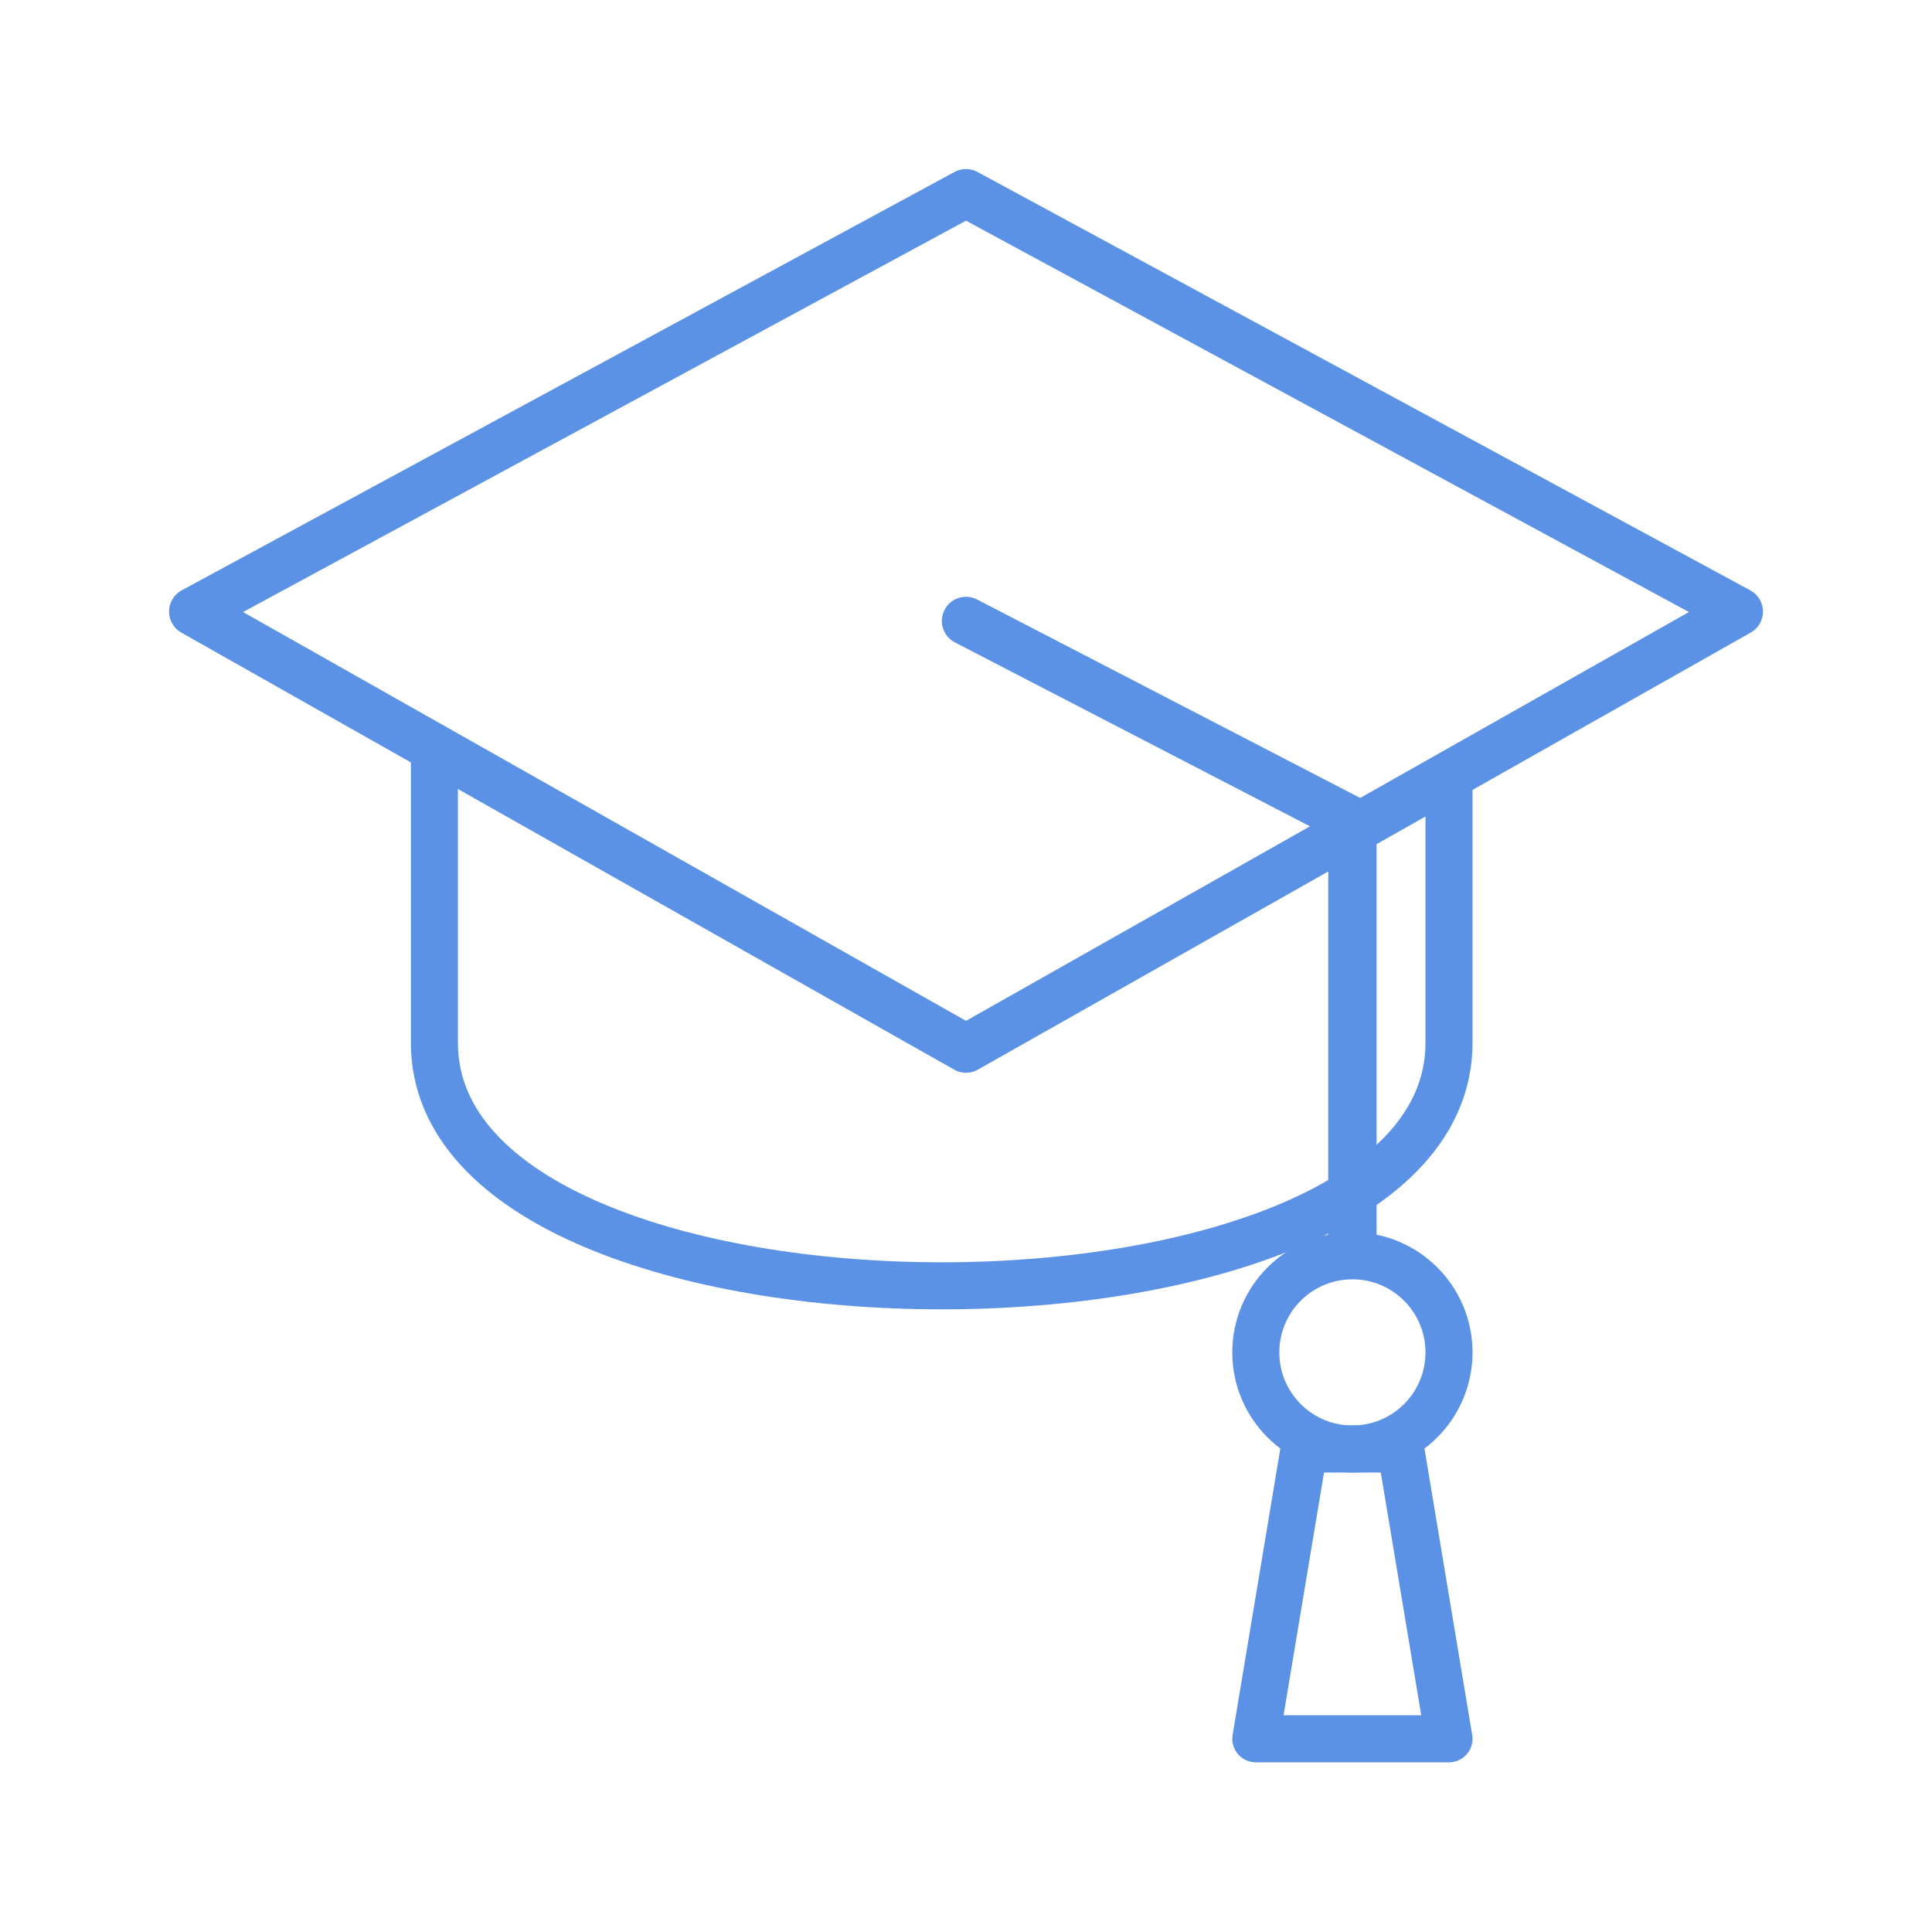
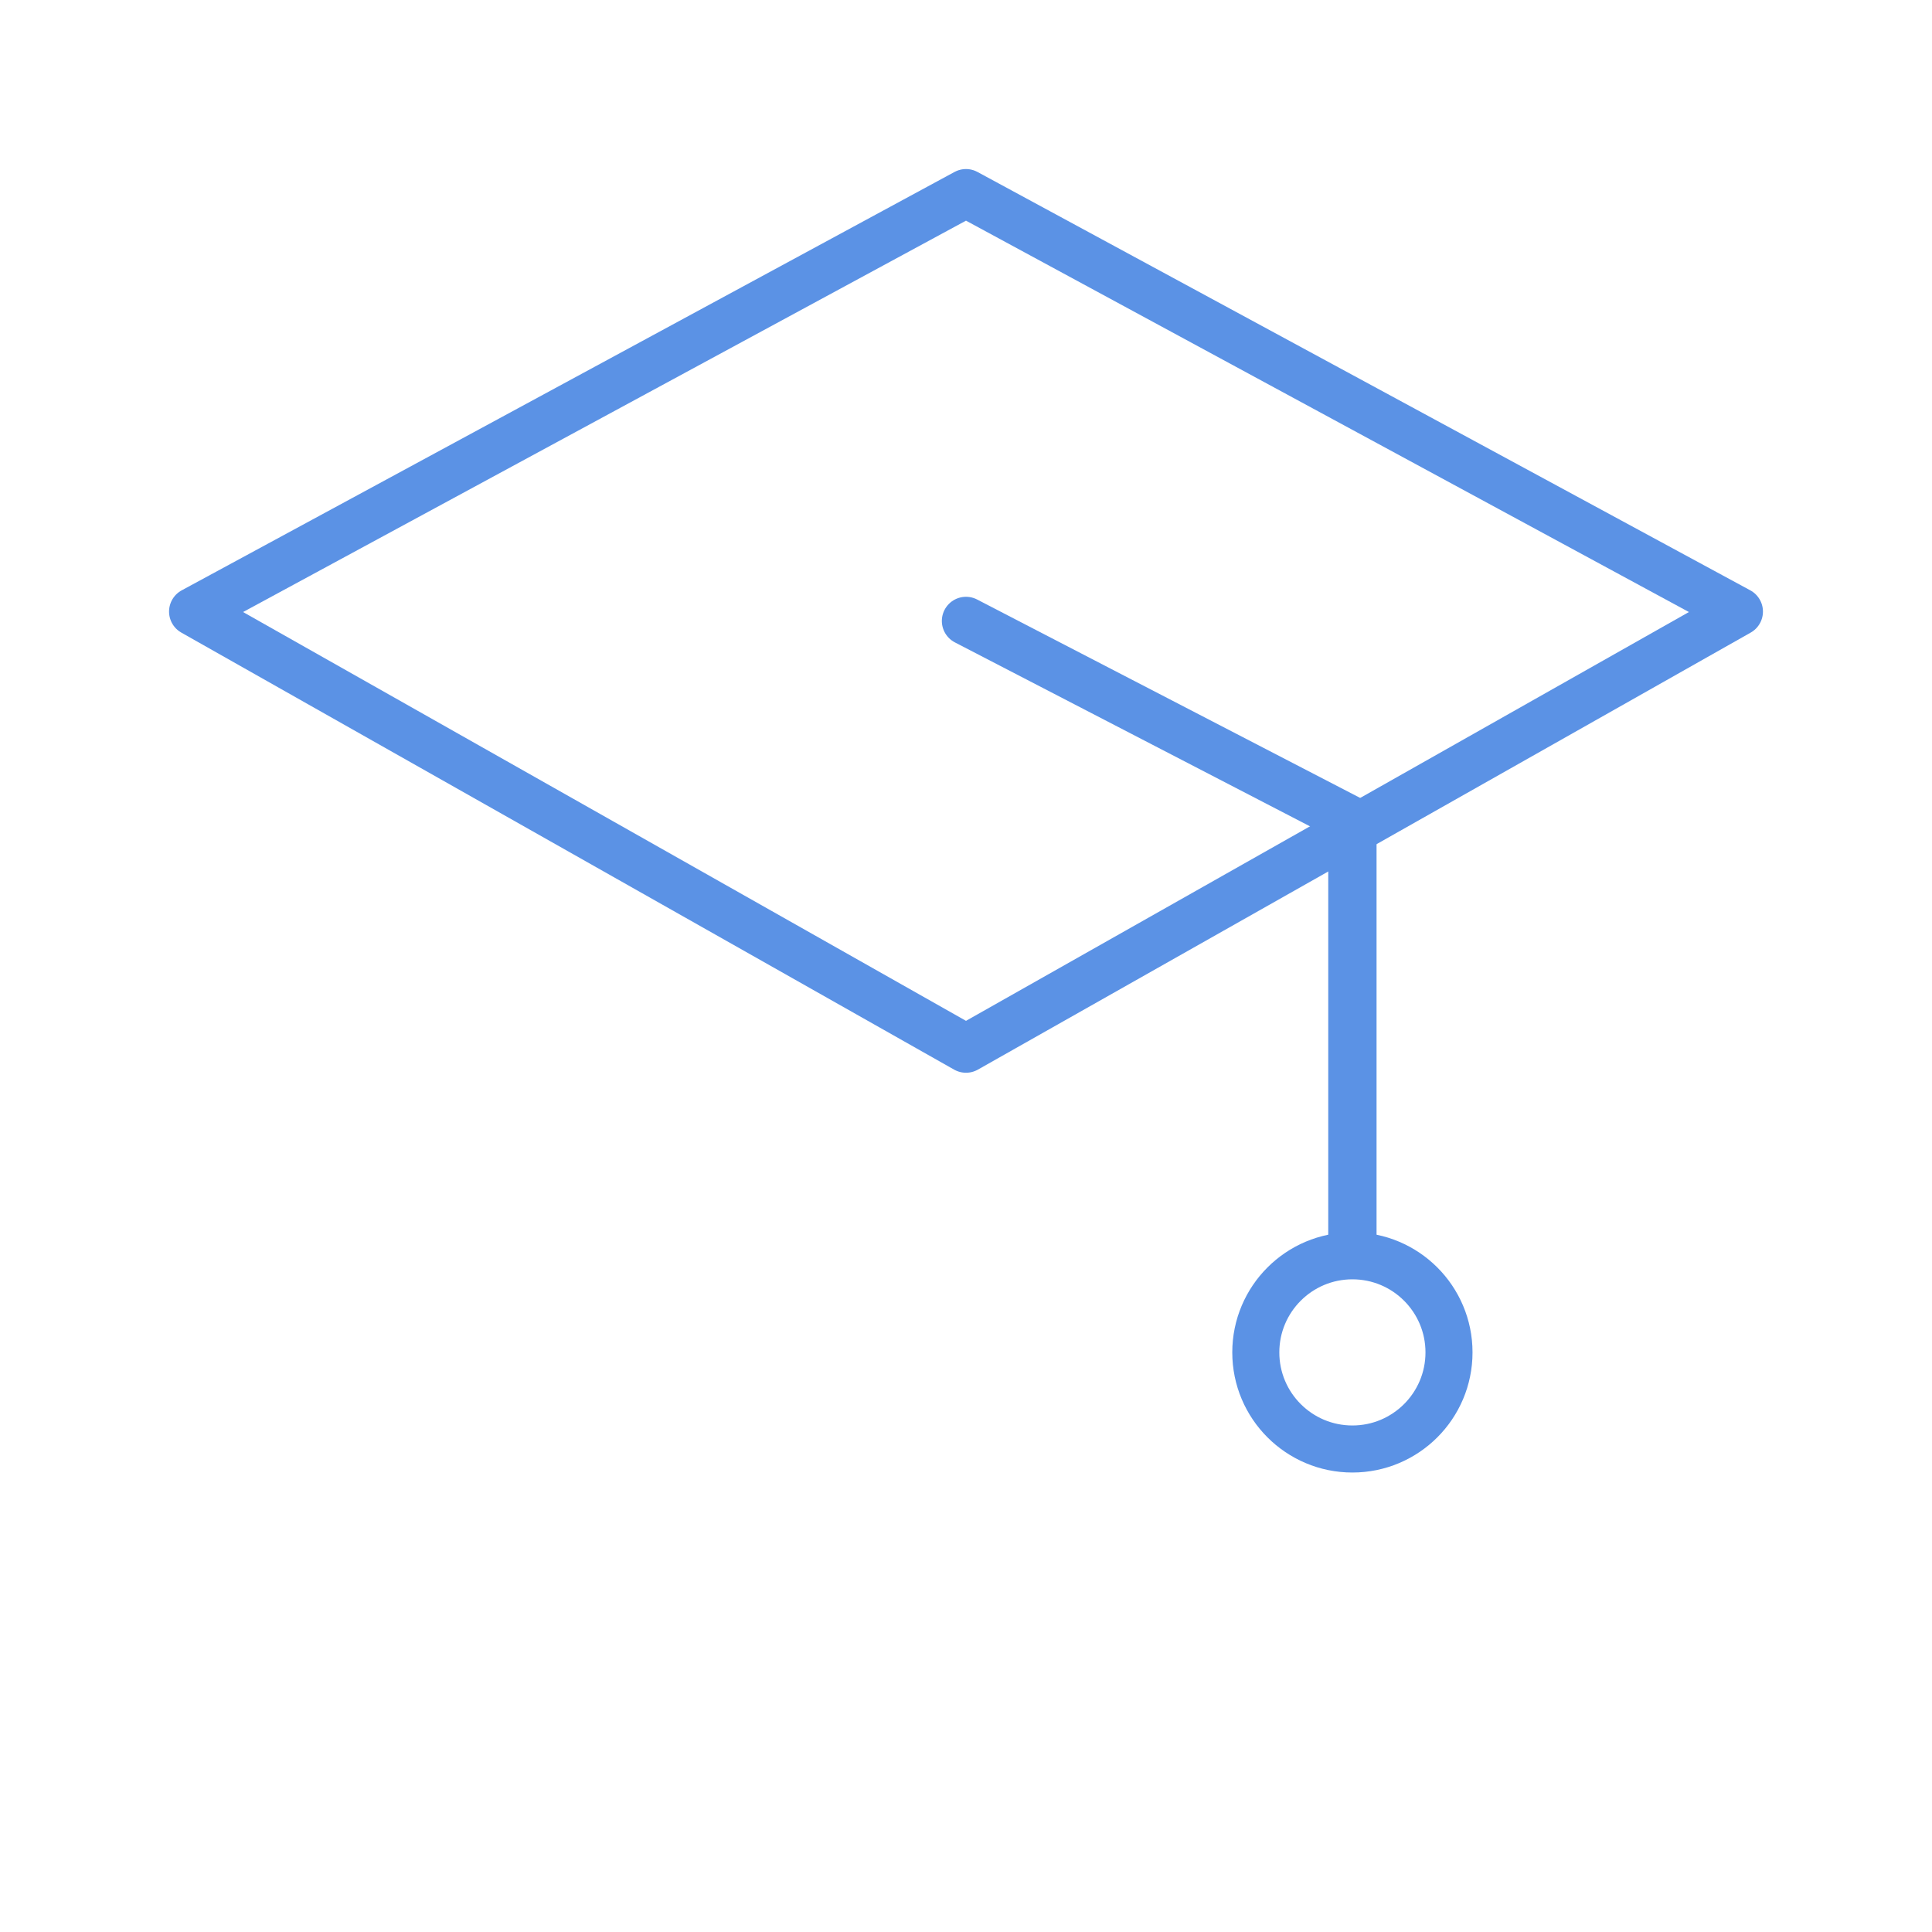
<svg xmlns="http://www.w3.org/2000/svg" id="Layer_1" data-name="Layer 1" viewBox="0 0 200 200">
  <defs>
    <style>
      .cls-1 {
        stroke-width: 4.87px;
      }

      .cls-1, .cls-2 {
        fill: none;
        stroke: #5b92e5;
        stroke-linecap: round;
        stroke-linejoin: round;
      }

      .cls-2 {
        stroke-width: 5px;
      }
    </style>
  </defs>
-   <path class="cls-1" d="M44.97,77.9v30.06c0,33.53,105.03,33.53,105.03,0v-27.52" />
  <polygon class="cls-2" points="100 108.55 20 63.31 100 20 180 63.31 100 108.55" />
  <polyline class="cls-2" points="100 64.28 140 85 140 129.7" />
  <circle class="cls-1" cx="140" cy="140" r="10" />
-   <polygon class="cls-1" points="145 150 135 150 130 180 150 180 145 150" />
</svg>